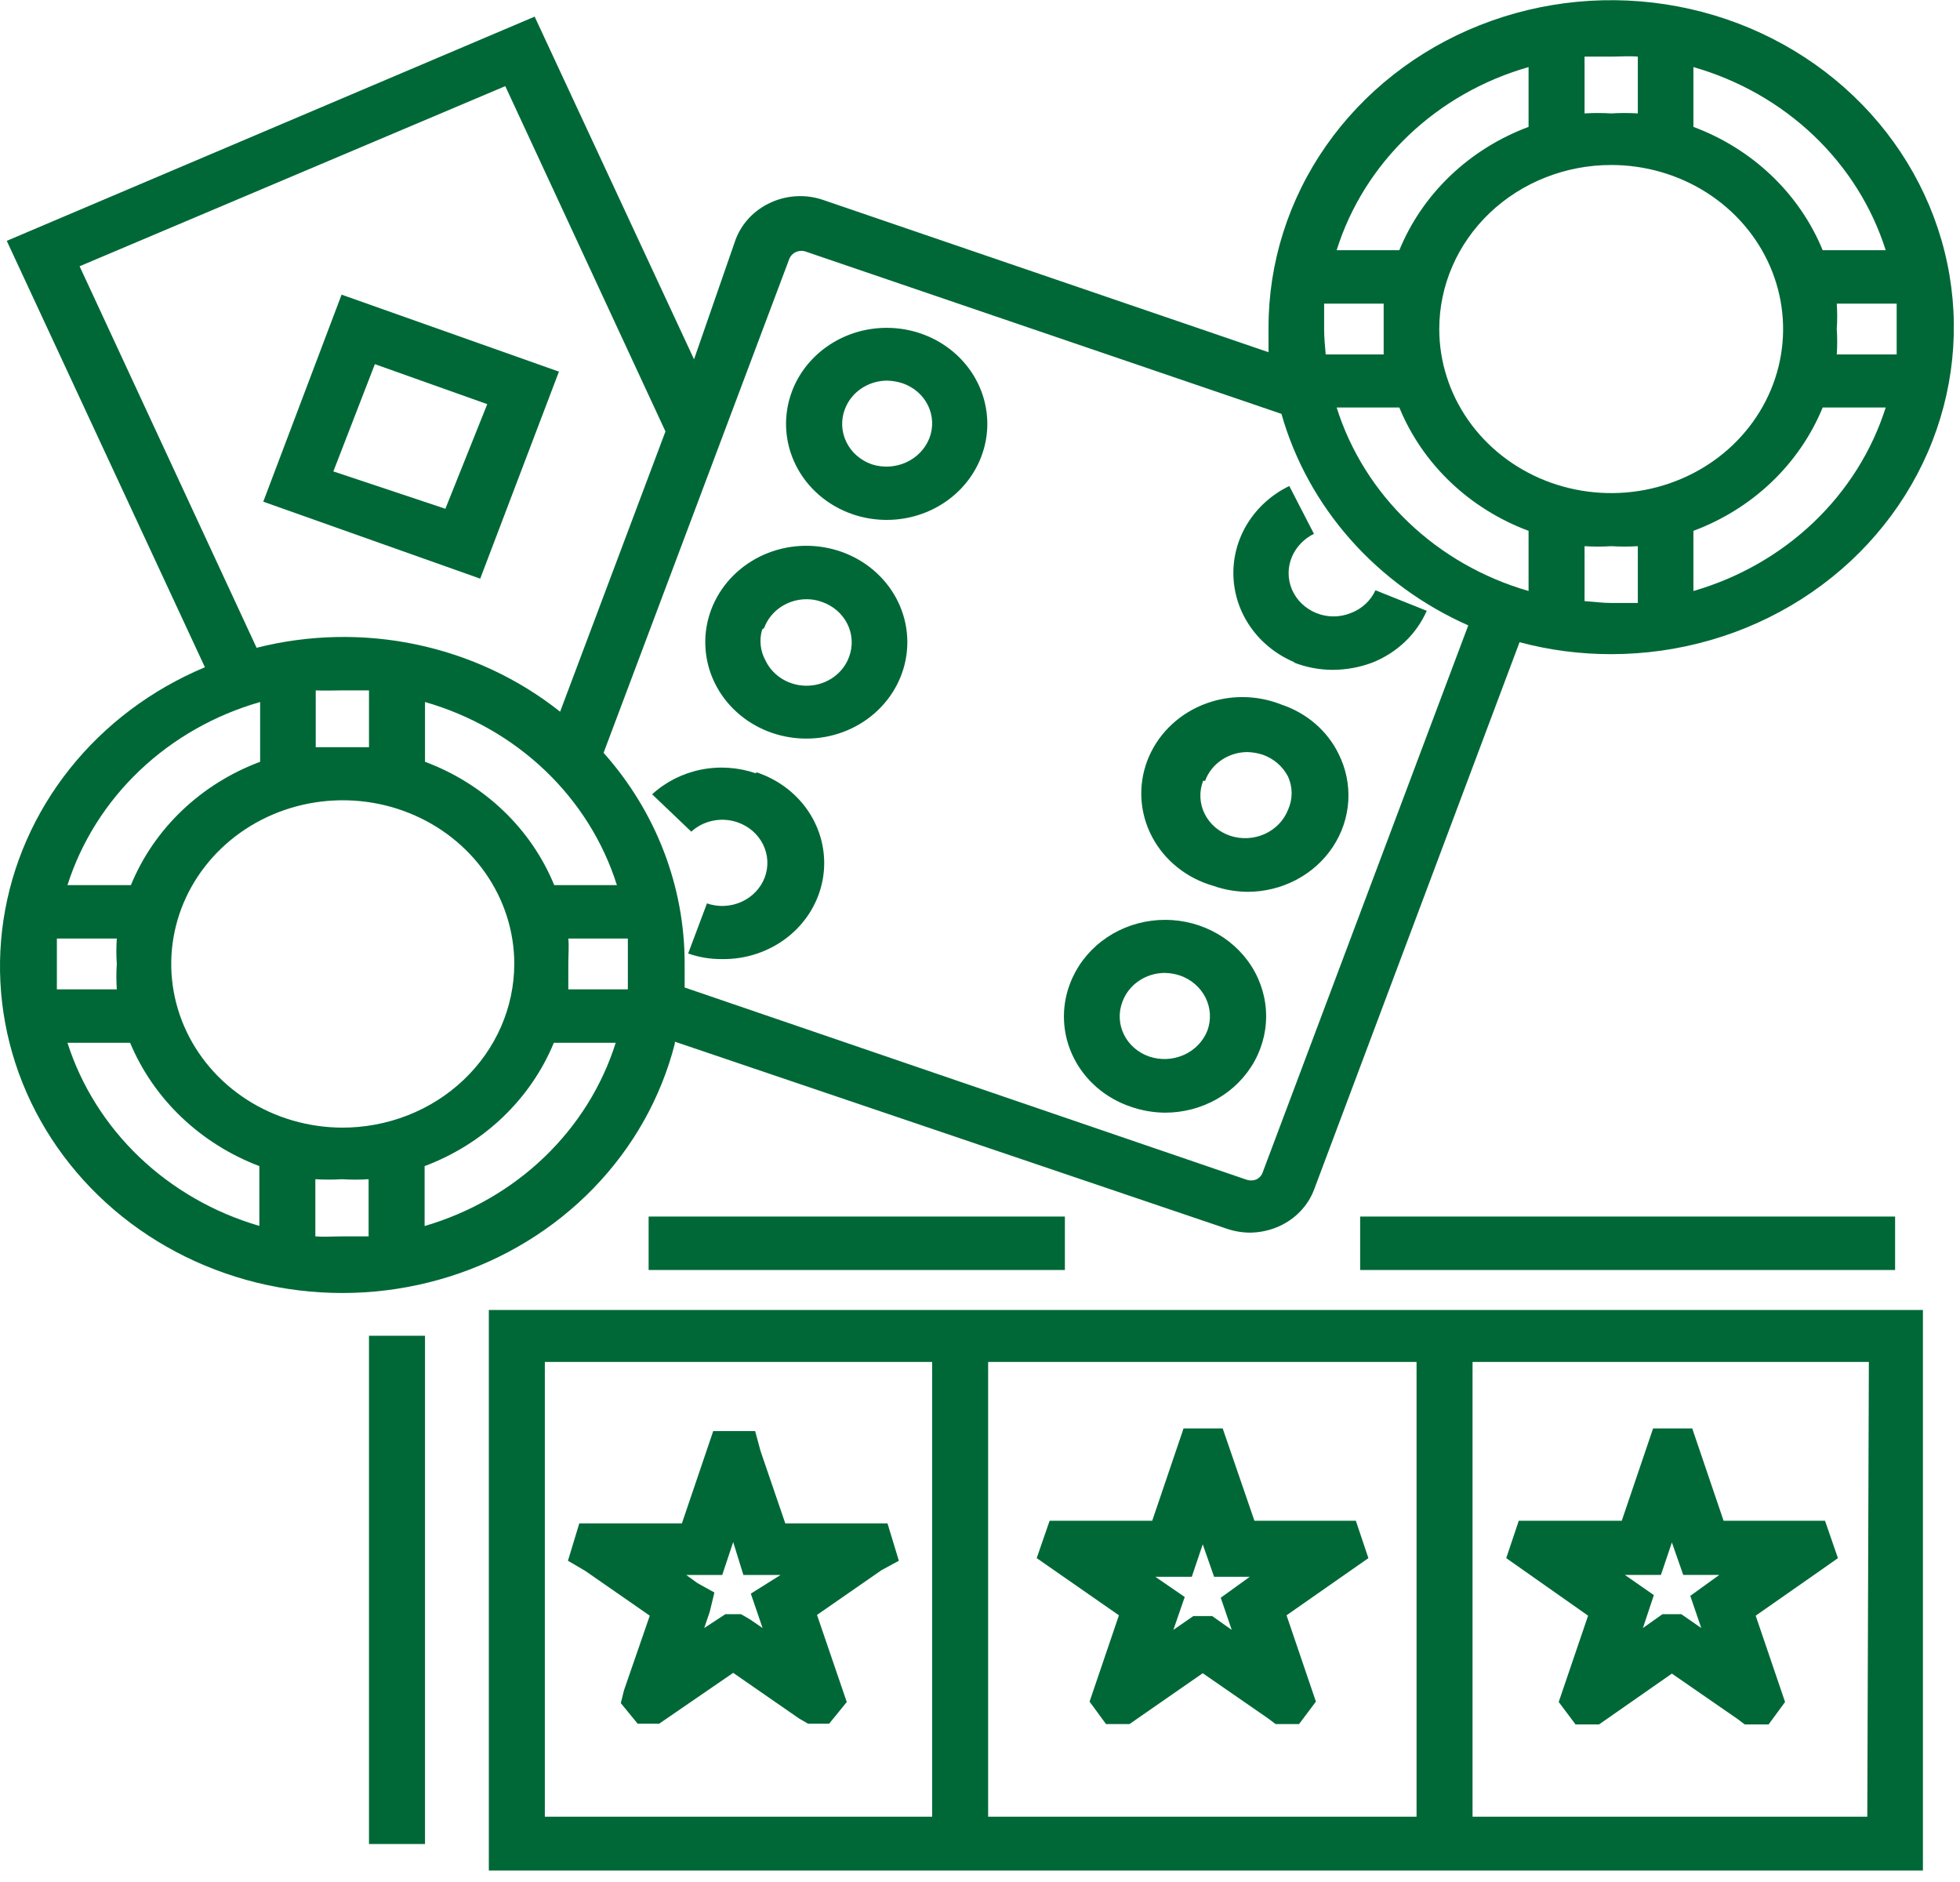
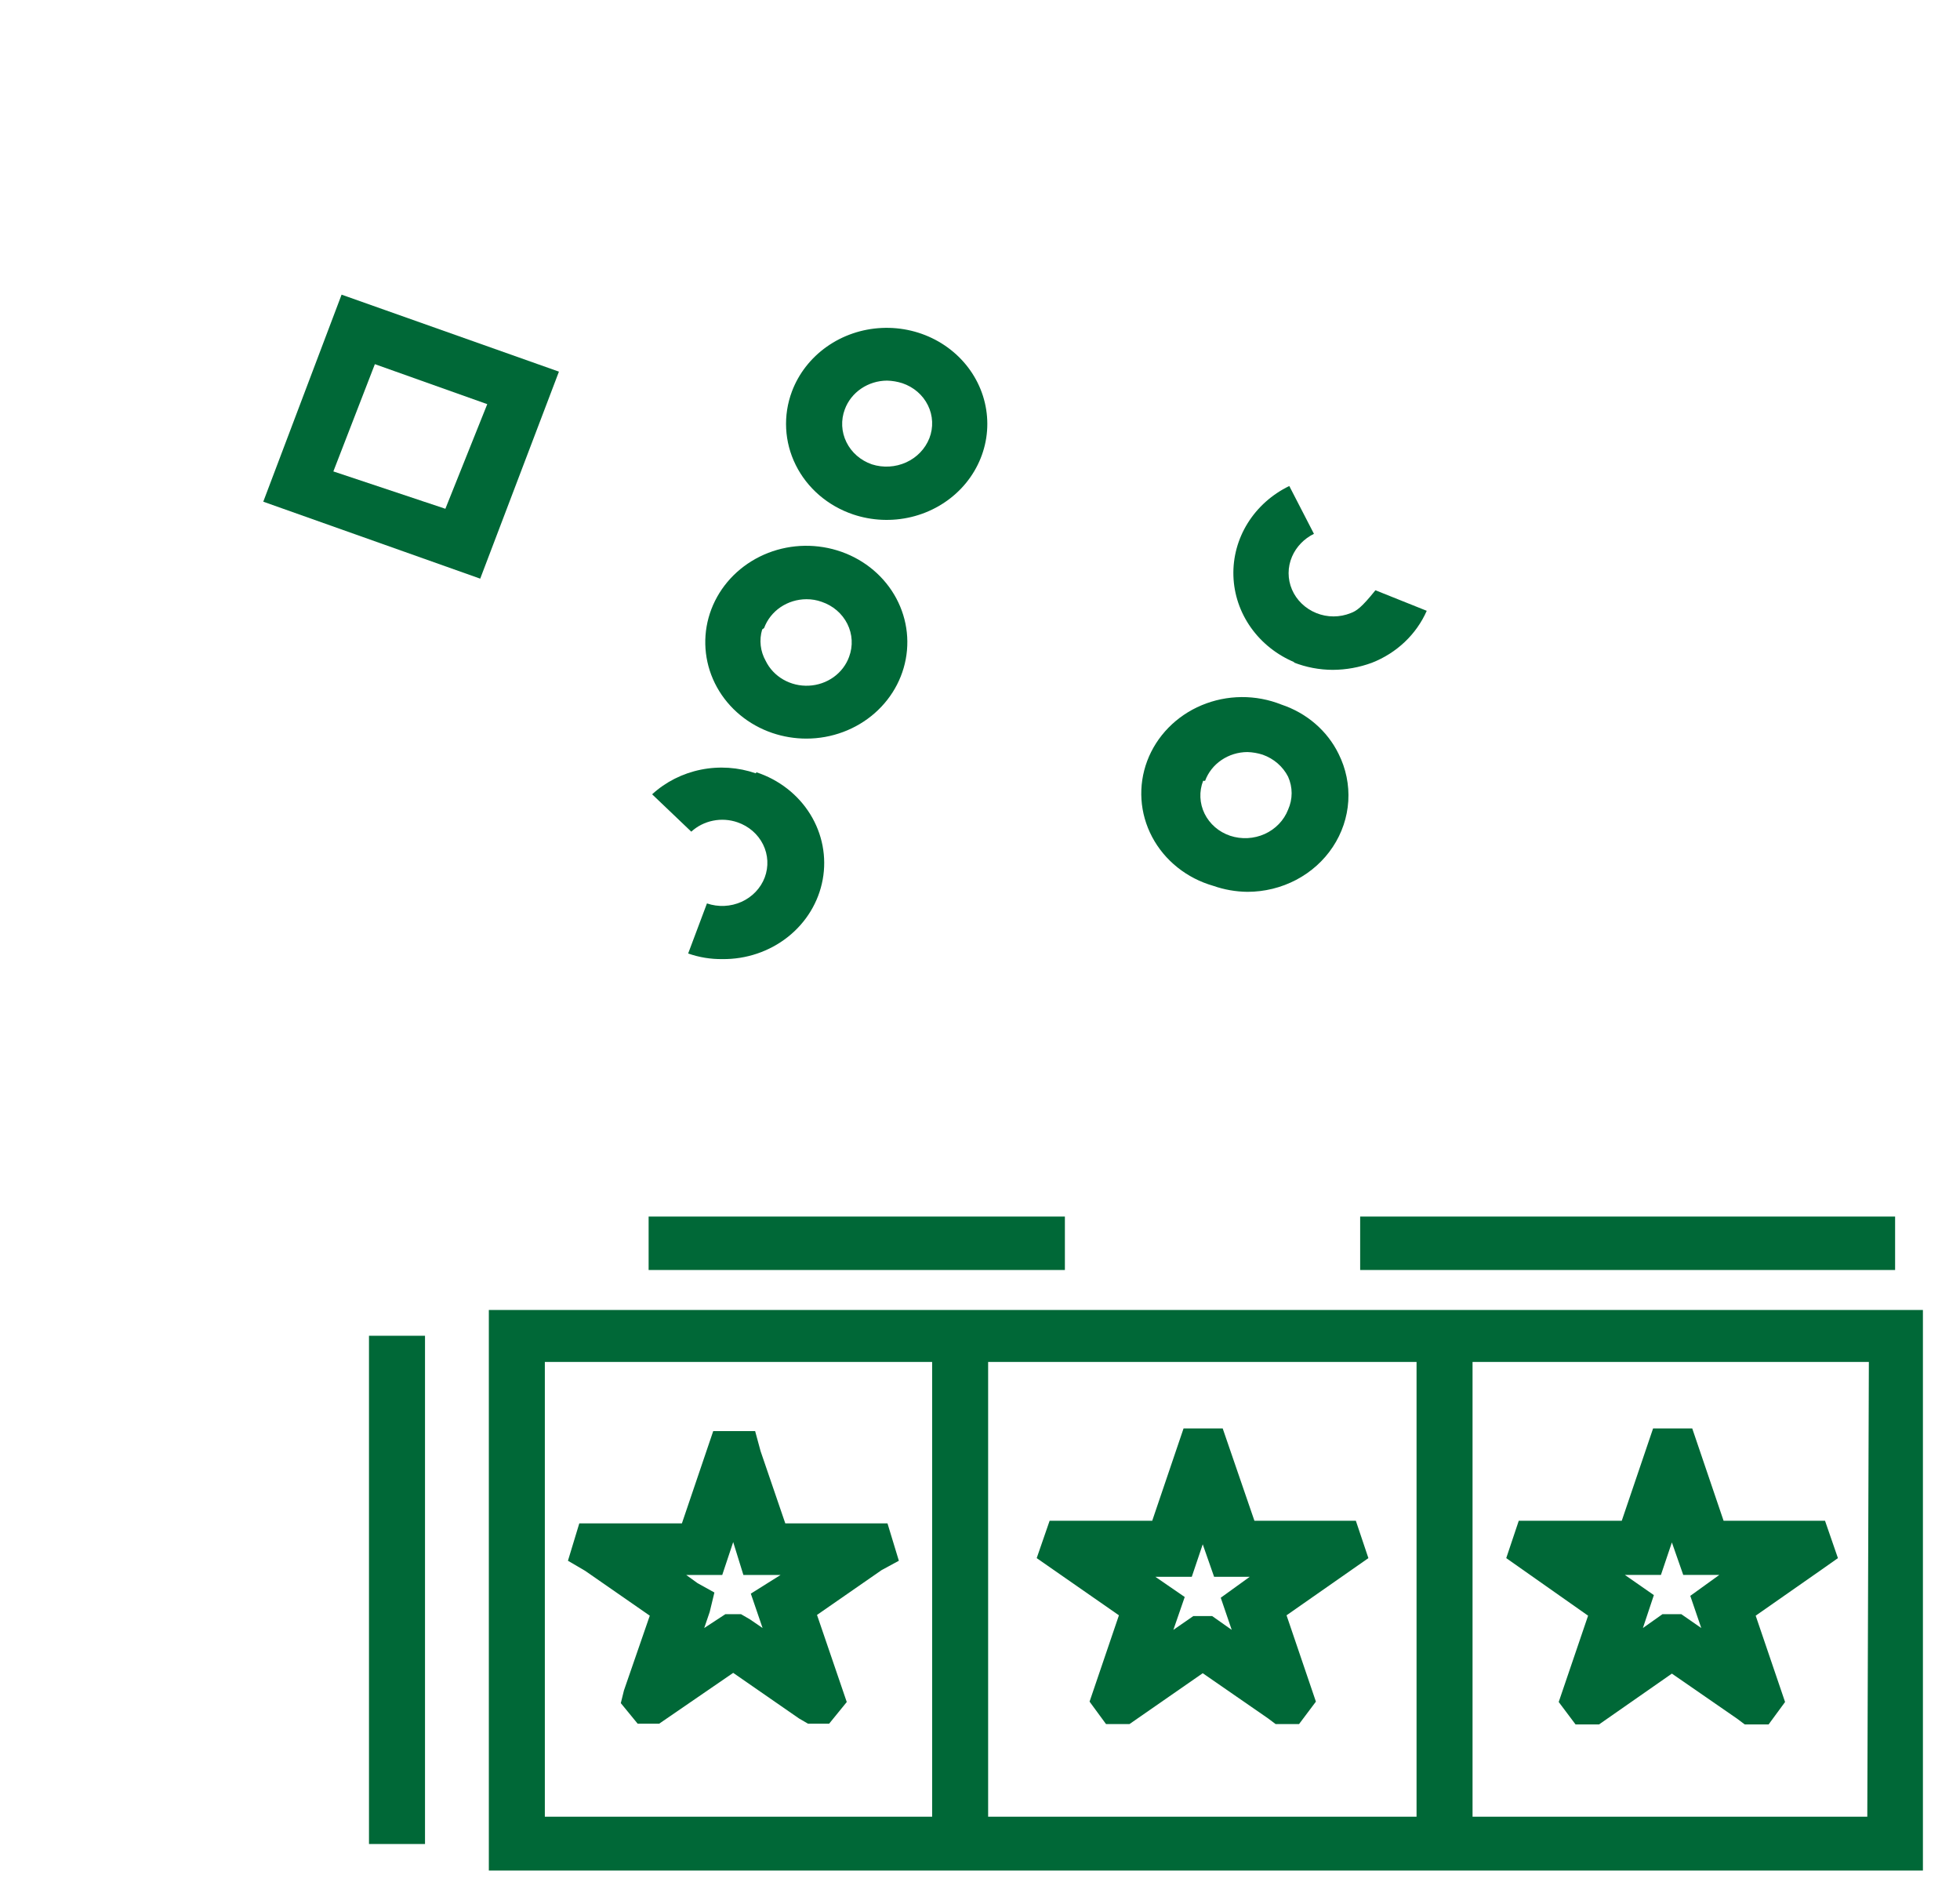
<svg xmlns="http://www.w3.org/2000/svg" width="100" height="96" viewBox="0 0 100 96" fill="none">
  <g id="Group 1">
    <path id="Vector" d="M43.522 26.239C44.478 26.562 45.514 26.608 46.498 26.371C47.482 26.134 48.37 25.623 49.05 24.905C49.73 24.186 50.171 23.291 50.319 22.334C50.466 21.376 50.313 20.398 49.878 19.523C49.443 18.648 48.747 17.916 47.876 17.418C47.005 16.921 46 16.681 44.986 16.729C43.973 16.776 42.996 17.109 42.181 17.686C41.366 18.262 40.748 19.056 40.405 19.967C40.177 20.574 40.077 21.218 40.11 21.862C40.143 22.506 40.309 23.138 40.599 23.72C40.888 24.303 41.296 24.826 41.797 25.258C42.299 25.69 42.885 26.023 43.522 26.239ZM43.102 20.882C43.259 20.455 43.551 20.084 43.937 19.822C44.324 19.559 44.786 19.417 45.26 19.415C45.526 19.422 45.788 19.467 46.04 19.548C46.324 19.644 46.586 19.793 46.81 19.986C47.034 20.179 47.215 20.413 47.343 20.674C47.472 20.934 47.544 21.217 47.557 21.505C47.57 21.793 47.523 22.08 47.418 22.35C47.206 22.893 46.781 23.336 46.233 23.585C45.685 23.834 45.056 23.87 44.481 23.685C43.909 23.487 43.443 23.081 43.185 22.555C42.926 22.03 42.897 21.428 43.102 20.882Z" fill="#006837" />
    <path id="Vector_2" d="M39.406 37.39C39.964 37.579 40.552 37.676 41.144 37.676C42.435 37.675 43.678 37.212 44.628 36.378C45.578 35.544 46.165 34.401 46.274 33.175C46.384 31.948 46.007 30.726 45.218 29.752C44.429 28.777 43.286 28.121 42.014 27.912C40.742 27.702 39.434 27.956 38.349 28.622C37.264 29.288 36.48 30.319 36.152 31.509C35.825 32.7 35.977 33.965 36.579 35.054C37.182 36.143 38.191 36.977 39.406 37.39ZM38.986 32.034C39.143 31.606 39.435 31.236 39.821 30.973C40.208 30.71 40.67 30.568 41.144 30.566C41.41 30.564 41.675 30.609 41.923 30.699C42.208 30.796 42.471 30.944 42.695 31.137C42.92 31.33 43.102 31.564 43.232 31.824C43.362 32.084 43.437 32.366 43.452 32.654C43.468 32.942 43.423 33.23 43.322 33.502C43.173 33.915 42.898 34.276 42.532 34.539C42.166 34.801 41.726 34.954 41.268 34.976C40.811 34.999 40.357 34.89 39.965 34.665C39.572 34.44 39.259 34.107 39.066 33.711C38.79 33.22 38.725 32.646 38.886 32.11L38.986 32.034Z" fill="#006837" />
    <path id="Vector_3" d="M38.567 39.449C37.668 39.137 36.696 39.071 35.76 39.26C34.824 39.449 33.962 39.884 33.272 40.517L35.27 42.423C35.577 42.141 35.961 41.947 36.378 41.863C36.794 41.778 37.228 41.807 37.628 41.946C38.203 42.143 38.672 42.55 38.933 43.078C39.193 43.605 39.223 44.209 39.017 44.758C38.81 45.306 38.383 45.754 37.831 46.002C37.278 46.251 36.644 46.28 36.069 46.083L35.11 48.637C35.667 48.833 36.256 48.93 36.849 48.923C38.069 48.938 39.256 48.538 40.196 47.794C41.135 47.051 41.766 46.012 41.975 44.864C42.185 43.717 41.959 42.535 41.338 41.532C40.717 40.53 39.742 39.771 38.587 39.392L38.567 39.449Z" fill="#006837" />
-     <path id="Vector_4" d="M65.999 33.788C66.633 34.037 67.312 34.167 67.998 34.169C68.681 34.166 69.358 34.043 69.996 33.807C71.259 33.312 72.265 32.359 72.793 31.157L70.175 30.109C70.056 30.372 69.884 30.611 69.668 30.81C69.452 31.01 69.197 31.167 68.917 31.272C68.639 31.385 68.34 31.443 68.037 31.443C67.735 31.443 67.436 31.385 67.158 31.272C66.596 31.044 66.15 30.614 65.918 30.075C65.687 29.536 65.687 28.932 65.92 28.393C66.136 27.891 66.533 27.479 67.038 27.23L65.78 24.791C64.898 25.218 64.162 25.876 63.657 26.687C63.152 27.499 62.9 28.43 62.929 29.374C62.958 30.317 63.268 31.233 63.822 32.014C64.377 32.796 65.153 33.411 66.059 33.788H65.999Z" fill="#006837" />
+     <path id="Vector_4" d="M65.999 33.788C66.633 34.037 67.312 34.167 67.998 34.169C68.681 34.166 69.358 34.043 69.996 33.807C71.259 33.312 72.265 32.359 72.793 31.157L70.175 30.109C69.452 31.01 69.197 31.167 68.917 31.272C68.639 31.385 68.34 31.443 68.037 31.443C67.735 31.443 67.436 31.385 67.158 31.272C66.596 31.044 66.15 30.614 65.918 30.075C65.687 29.536 65.687 28.932 65.92 28.393C66.136 27.891 66.533 27.479 67.038 27.23L65.78 24.791C64.898 25.218 64.162 25.876 63.657 26.687C63.152 27.499 62.9 28.43 62.929 29.374C62.958 30.317 63.268 31.233 63.822 32.014C64.377 32.796 65.153 33.411 66.059 33.788H65.999Z" fill="#006837" />
    <path id="Vector_5" d="M61.904 45.187C62.461 45.382 63.048 45.485 63.642 45.492C64.512 45.492 65.369 45.282 66.132 44.881C66.894 44.48 67.538 43.902 68.002 43.199C68.467 42.497 68.738 41.694 68.79 40.865C68.841 40.036 68.672 39.208 68.297 38.458C68.012 37.874 67.607 37.35 67.106 36.918C66.605 36.486 66.018 36.154 65.38 35.941C64.735 35.683 64.041 35.552 63.341 35.558C62.641 35.563 61.949 35.705 61.308 35.974C60.668 36.242 60.091 36.633 59.613 37.122C59.136 37.61 58.768 38.186 58.531 38.815C58.295 39.443 58.195 40.112 58.238 40.778C58.281 41.445 58.466 42.096 58.782 42.692C59.097 43.288 59.537 43.817 60.074 44.246C60.61 44.675 61.233 44.995 61.904 45.187ZM61.484 39.83C61.641 39.403 61.932 39.032 62.319 38.77C62.705 38.507 63.167 38.364 63.642 38.362C63.907 38.37 64.17 38.415 64.421 38.496C64.99 38.697 65.455 39.1 65.72 39.621C65.838 39.886 65.9 40.171 65.9 40.459C65.9 40.748 65.838 41.033 65.72 41.298C65.508 41.845 65.079 42.291 64.527 42.541C63.974 42.79 63.341 42.823 62.763 42.632C62.478 42.536 62.216 42.388 61.992 42.194C61.769 42.001 61.587 41.767 61.459 41.507C61.331 41.246 61.258 40.963 61.245 40.675C61.232 40.388 61.279 40.1 61.384 39.83H61.484Z" fill="#006837" />
-     <path id="Vector_6" d="M57.688 56.452C58.245 56.647 58.833 56.75 59.426 56.757C60.371 56.76 61.299 56.515 62.108 56.05C62.917 55.584 63.576 54.915 64.013 54.116C64.451 53.317 64.649 52.418 64.588 51.519C64.526 50.619 64.207 49.753 63.664 49.015C63.121 48.277 62.377 47.695 61.511 47.334C60.645 46.972 59.692 46.845 58.756 46.965C57.819 47.085 56.936 47.449 56.201 48.016C55.467 48.583 54.91 49.332 54.591 50.181C54.359 50.786 54.256 51.43 54.287 52.074C54.317 52.718 54.481 53.349 54.769 53.932C55.057 54.515 55.463 55.038 55.964 55.471C56.465 55.903 57.051 56.237 57.688 56.452ZM57.268 51.096C57.425 50.668 57.717 50.298 58.103 50.035C58.489 49.772 58.952 49.63 59.426 49.628C59.691 49.634 59.954 49.678 60.205 49.761C60.777 49.96 61.245 50.365 61.507 50.889C61.768 51.413 61.803 52.015 61.604 52.563C61.392 53.111 60.964 53.557 60.411 53.806C59.858 54.056 59.225 54.089 58.647 53.898C58.362 53.802 58.1 53.653 57.877 53.46C57.653 53.266 57.471 53.033 57.343 52.772C57.215 52.511 57.142 52.229 57.129 51.941C57.116 51.653 57.164 51.366 57.268 51.096Z" fill="#006837" />
-     <path id="Vector_7" d="M34.431 53.136L62.563 62.667C62.947 62.801 63.353 62.872 63.762 62.877C64.28 62.873 64.791 62.763 65.26 62.552C65.678 62.364 66.052 62.099 66.36 61.772C66.669 61.445 66.906 61.062 67.058 60.646L77.528 32.758C79.05 33.165 80.623 33.37 82.203 33.368C85.662 33.368 89.043 32.39 91.918 30.556C94.794 28.723 97.034 26.116 98.357 23.068C99.68 20.019 100.025 16.664 99.349 13.428C98.672 10.192 97.005 7.22 94.558 4.888C92.111 2.556 88.994 0.969 85.602 0.328C82.209 -0.314 78.693 0.02 75.499 1.285C72.305 2.55 69.576 4.691 67.657 7.436C65.739 10.182 64.717 13.409 64.721 16.708C64.721 17.128 64.721 17.547 64.721 17.966L42.023 10.208C41.592 10.056 41.132 9.988 40.673 10.008C40.213 10.027 39.762 10.134 39.346 10.322C38.926 10.509 38.548 10.774 38.236 11.101C37.924 11.429 37.683 11.812 37.528 12.229L35.41 18.328L27.278 0.848L0.345 12.286L10.455 34.036C7.734 35.173 5.362 36.954 3.563 39.21C1.765 41.466 0.6 44.122 0.177 46.928C-0.245 49.733 0.09 52.595 1.15 55.242C2.211 57.89 3.962 60.236 6.237 62.058C8.513 63.88 11.238 65.117 14.155 65.654C17.072 66.191 20.084 66.009 22.907 65.125C25.73 64.242 28.27 62.686 30.286 60.604C32.303 58.523 33.729 55.985 34.431 53.231V53.136ZM17.468 57.52C15.738 57.516 14.048 57.023 12.611 56.104C11.175 55.184 10.056 53.879 9.397 52.353C8.738 50.827 8.567 49.149 8.907 47.53C9.247 45.912 10.082 44.426 11.307 43.26C12.531 42.095 14.091 41.301 15.788 40.981C17.485 40.66 19.244 40.827 20.841 41.459C22.439 42.092 23.805 43.162 24.766 44.534C25.726 45.907 26.239 47.52 26.239 49.171C26.236 50.272 26.006 51.361 25.562 52.376C25.117 53.392 24.467 54.314 23.649 55.089C22.831 55.865 21.86 56.479 20.792 56.896C19.725 57.313 18.581 57.525 17.428 57.52H17.468ZM17.468 35.217C17.927 35.217 18.387 35.217 18.826 35.217V38.115C18.387 38.115 17.927 38.115 17.468 38.115C17.008 38.115 16.569 38.115 16.109 38.115V35.217C16.569 35.236 17.008 35.217 17.428 35.217H17.468ZM21.684 38.858V35.809C23.997 36.473 26.102 37.673 27.811 39.303C29.519 40.933 30.778 42.941 31.474 45.149H28.277C27.692 43.723 26.805 42.428 25.67 41.345C24.535 40.263 23.178 39.416 21.684 38.858ZM28.996 47.875H32.033C32.033 48.294 32.033 48.733 32.033 49.171C32.033 49.609 32.033 50.029 32.033 50.467H28.996C28.996 50.029 28.996 49.609 28.996 49.171C28.996 48.733 29.036 48.294 28.996 47.875ZM67.558 16.784C67.558 16.346 67.558 15.908 67.558 15.488H70.595C70.595 15.908 70.595 16.346 70.595 16.784C70.595 17.223 70.595 17.642 70.595 18.081H67.638C67.598 17.642 67.558 17.223 67.558 16.784ZM71.394 20.788C71.979 22.213 72.866 23.508 74.001 24.591C75.136 25.674 76.493 26.52 77.988 27.078V30.147C75.673 29.479 73.567 28.275 71.859 26.642C70.15 25.009 68.892 22.997 68.197 20.788H71.394ZM82.203 8.416C83.938 8.416 85.634 8.907 87.076 9.826C88.519 10.746 89.643 12.053 90.307 13.582C90.971 15.111 91.145 16.794 90.806 18.417C90.468 20.04 89.632 21.531 88.406 22.702C87.179 23.872 85.616 24.669 83.915 24.992C82.213 25.315 80.45 25.149 78.847 24.516C77.244 23.882 75.874 22.81 74.91 21.433C73.947 20.057 73.432 18.439 73.432 16.784C73.432 14.565 74.356 12.437 76.001 10.867C77.646 9.298 79.877 8.416 82.203 8.416ZM80.845 30.662V27.86C81.297 27.889 81.751 27.889 82.203 27.86C82.656 27.888 83.11 27.888 83.562 27.86V30.757C83.103 30.757 82.663 30.757 82.203 30.757C81.744 30.757 81.364 30.7 80.845 30.662ZM86.399 30.147V27.078C87.894 26.52 89.251 25.674 90.386 24.591C91.52 23.508 92.408 22.213 92.993 20.788H96.209C95.508 22.997 94.245 25.008 92.534 26.64C90.823 28.273 88.715 29.477 86.399 30.147ZM93.712 15.488H96.769C96.769 15.908 96.769 16.346 96.769 16.784C96.769 17.223 96.769 17.642 96.769 18.081H93.712C93.742 17.649 93.742 17.216 93.712 16.784C93.742 16.353 93.742 15.92 93.712 15.488ZM96.209 12.762H92.993C92.408 11.336 91.52 10.041 90.386 8.959C89.251 7.876 87.894 7.03 86.399 6.472V3.422C88.716 4.085 90.824 5.285 92.536 6.915C94.248 8.545 95.51 10.554 96.209 12.762ZM83.562 2.888V5.786C83.11 5.757 82.656 5.757 82.203 5.786C81.751 5.757 81.297 5.757 80.845 5.786V2.888C81.284 2.888 81.744 2.888 82.203 2.888C82.663 2.888 83.103 2.85 83.562 2.888ZM77.988 3.422V6.472C76.493 7.03 75.136 7.876 74.001 8.959C72.866 10.041 71.979 11.336 71.394 12.762H68.197C68.89 10.553 70.148 8.543 71.857 6.913C73.566 5.283 75.672 4.083 77.988 3.422ZM40.265 13.22C40.294 13.14 40.34 13.067 40.399 13.004C40.458 12.942 40.53 12.891 40.61 12.856C40.69 12.82 40.777 12.8 40.865 12.797C40.954 12.794 41.042 12.808 41.124 12.839L65.38 21.111C66.048 23.464 67.248 25.649 68.894 27.512C70.54 29.376 72.594 30.874 74.911 31.901L64.421 59.808C64.394 59.887 64.349 59.96 64.291 60.022C64.232 60.085 64.161 60.135 64.082 60.17C63.921 60.23 63.742 60.23 63.582 60.17L34.931 50.372C34.931 49.972 34.931 49.571 34.931 49.152C34.935 45.213 33.469 41.401 30.795 38.401L40.265 13.22ZM4.061 13.582L25.78 4.394L33.952 22.008L28.577 36.304C26.457 34.62 23.944 33.445 21.25 32.877C18.556 32.31 15.758 32.368 13.092 33.044L4.061 13.582ZM13.272 35.809V38.858C11.778 39.416 10.42 40.263 9.286 41.345C8.151 42.428 7.263 43.723 6.679 45.149H3.442C4.147 42.94 5.413 40.931 7.128 39.301C8.843 37.672 10.954 36.472 13.272 35.809ZM5.959 50.467H2.902C2.902 50.029 2.902 49.609 2.902 49.171C2.902 48.733 2.902 48.294 2.902 47.875H5.959C5.929 48.306 5.929 48.739 5.959 49.171C5.93 49.603 5.93 50.035 5.959 50.467ZM3.442 53.193H6.639C7.233 54.614 8.123 55.904 9.257 56.986C10.391 58.067 11.743 58.917 13.232 59.483V62.533C10.924 61.86 8.823 60.656 7.116 59.028C5.409 57.399 4.148 55.396 3.442 53.193ZM16.089 63.067V60.151C16.542 60.179 16.995 60.179 17.448 60.151C17.9 60.18 18.354 60.18 18.807 60.151V63.067C18.367 63.067 17.907 63.067 17.448 63.067C16.988 63.067 16.569 63.105 16.109 63.067H16.089ZM21.664 62.533V59.483C23.156 58.923 24.512 58.075 25.646 56.993C26.781 55.91 27.669 54.617 28.257 53.193H31.414C30.72 55.392 29.47 57.395 27.773 59.024C26.076 60.653 23.985 61.858 21.684 62.533H21.664Z" fill="#006837" />
    <path id="Vector_8" d="M24.941 95.415H98.108V66.822H24.941V95.415ZM50.415 92.67V69.472H72.273V92.67H50.415ZM95.27 92.67H75.13V69.472H95.35L95.27 92.67ZM27.798 69.472H47.558V92.67H27.798V69.472Z" fill="#006837" />
    <path id="Vector_9" d="M45.86 79.613L45.28 77.707H40.066L38.807 74.028L38.527 72.999H36.389L34.791 77.707H29.556L28.977 79.613L29.856 80.128L33.152 82.415L31.834 86.228L31.674 86.876L32.533 87.924H33.632L37.408 85.332L40.765 87.657L41.224 87.924H42.303L43.202 86.819L41.684 82.377L44.981 80.09L45.86 79.613ZM38.907 83.044L38.267 82.606L37.808 82.339H37.008L35.93 83.044L36.209 82.225L36.449 81.233L35.59 80.757L35.011 80.338H36.849L37.408 78.66L37.928 80.338H39.826L38.307 81.291L38.907 83.044Z" fill="#006837" />
    <path id="Vector_10" d="M69.816 79.479L69.176 77.573H64.001L62.383 72.865H60.385L58.787 77.573H53.552L52.893 79.479L57.088 82.396L55.59 86.799L56.429 87.943H57.628L61.364 85.35L64.701 87.657L65.081 87.943H66.279L67.138 86.799L65.64 82.396L68.997 80.051L69.816 79.479ZM62.843 83.139L61.844 82.434H60.885L59.866 83.139L60.445 81.462L58.947 80.432H60.805L61.364 78.774L61.944 80.432H63.762L62.283 81.5L62.843 83.139Z" fill="#006837" />
    <path id="Vector_11" d="M81.025 82.415L79.526 86.818L80.385 87.962H81.584L85.3 85.37L88.637 87.676L89.017 87.962H90.235L91.075 86.818L89.576 82.415L92.933 80.07L93.772 79.479L93.113 77.573H87.938L86.339 72.865H84.341L82.743 77.573H77.488L76.849 79.479L81.025 82.415ZM84.741 80.337L85.3 78.679L85.88 80.337H87.718L86.239 81.404L86.799 83.044L85.78 82.338H84.821L83.822 83.044L84.381 81.366L82.903 80.337H84.741Z" fill="#006837" />
    <path id="Vector_12" d="M21.684 68.137H18.826V94.062H21.684V68.137Z" fill="#006837" />
    <path id="Vector_13" d="M54.331 62.056H33.093V64.782H54.331V62.056Z" fill="#006837" />
    <path id="Vector_14" d="M96.689 62.056H69.396V64.782H96.689V62.056Z" fill="#006837" />
    <path id="Vector_15" d="M28.517 18.957L17.428 15.03L13.432 25.591L24.501 29.517L28.517 18.957ZM17.008 24.047L19.126 18.576L24.86 20.616L22.723 25.953L17.008 24.047Z" fill="#006837" />
  </g>
</svg>